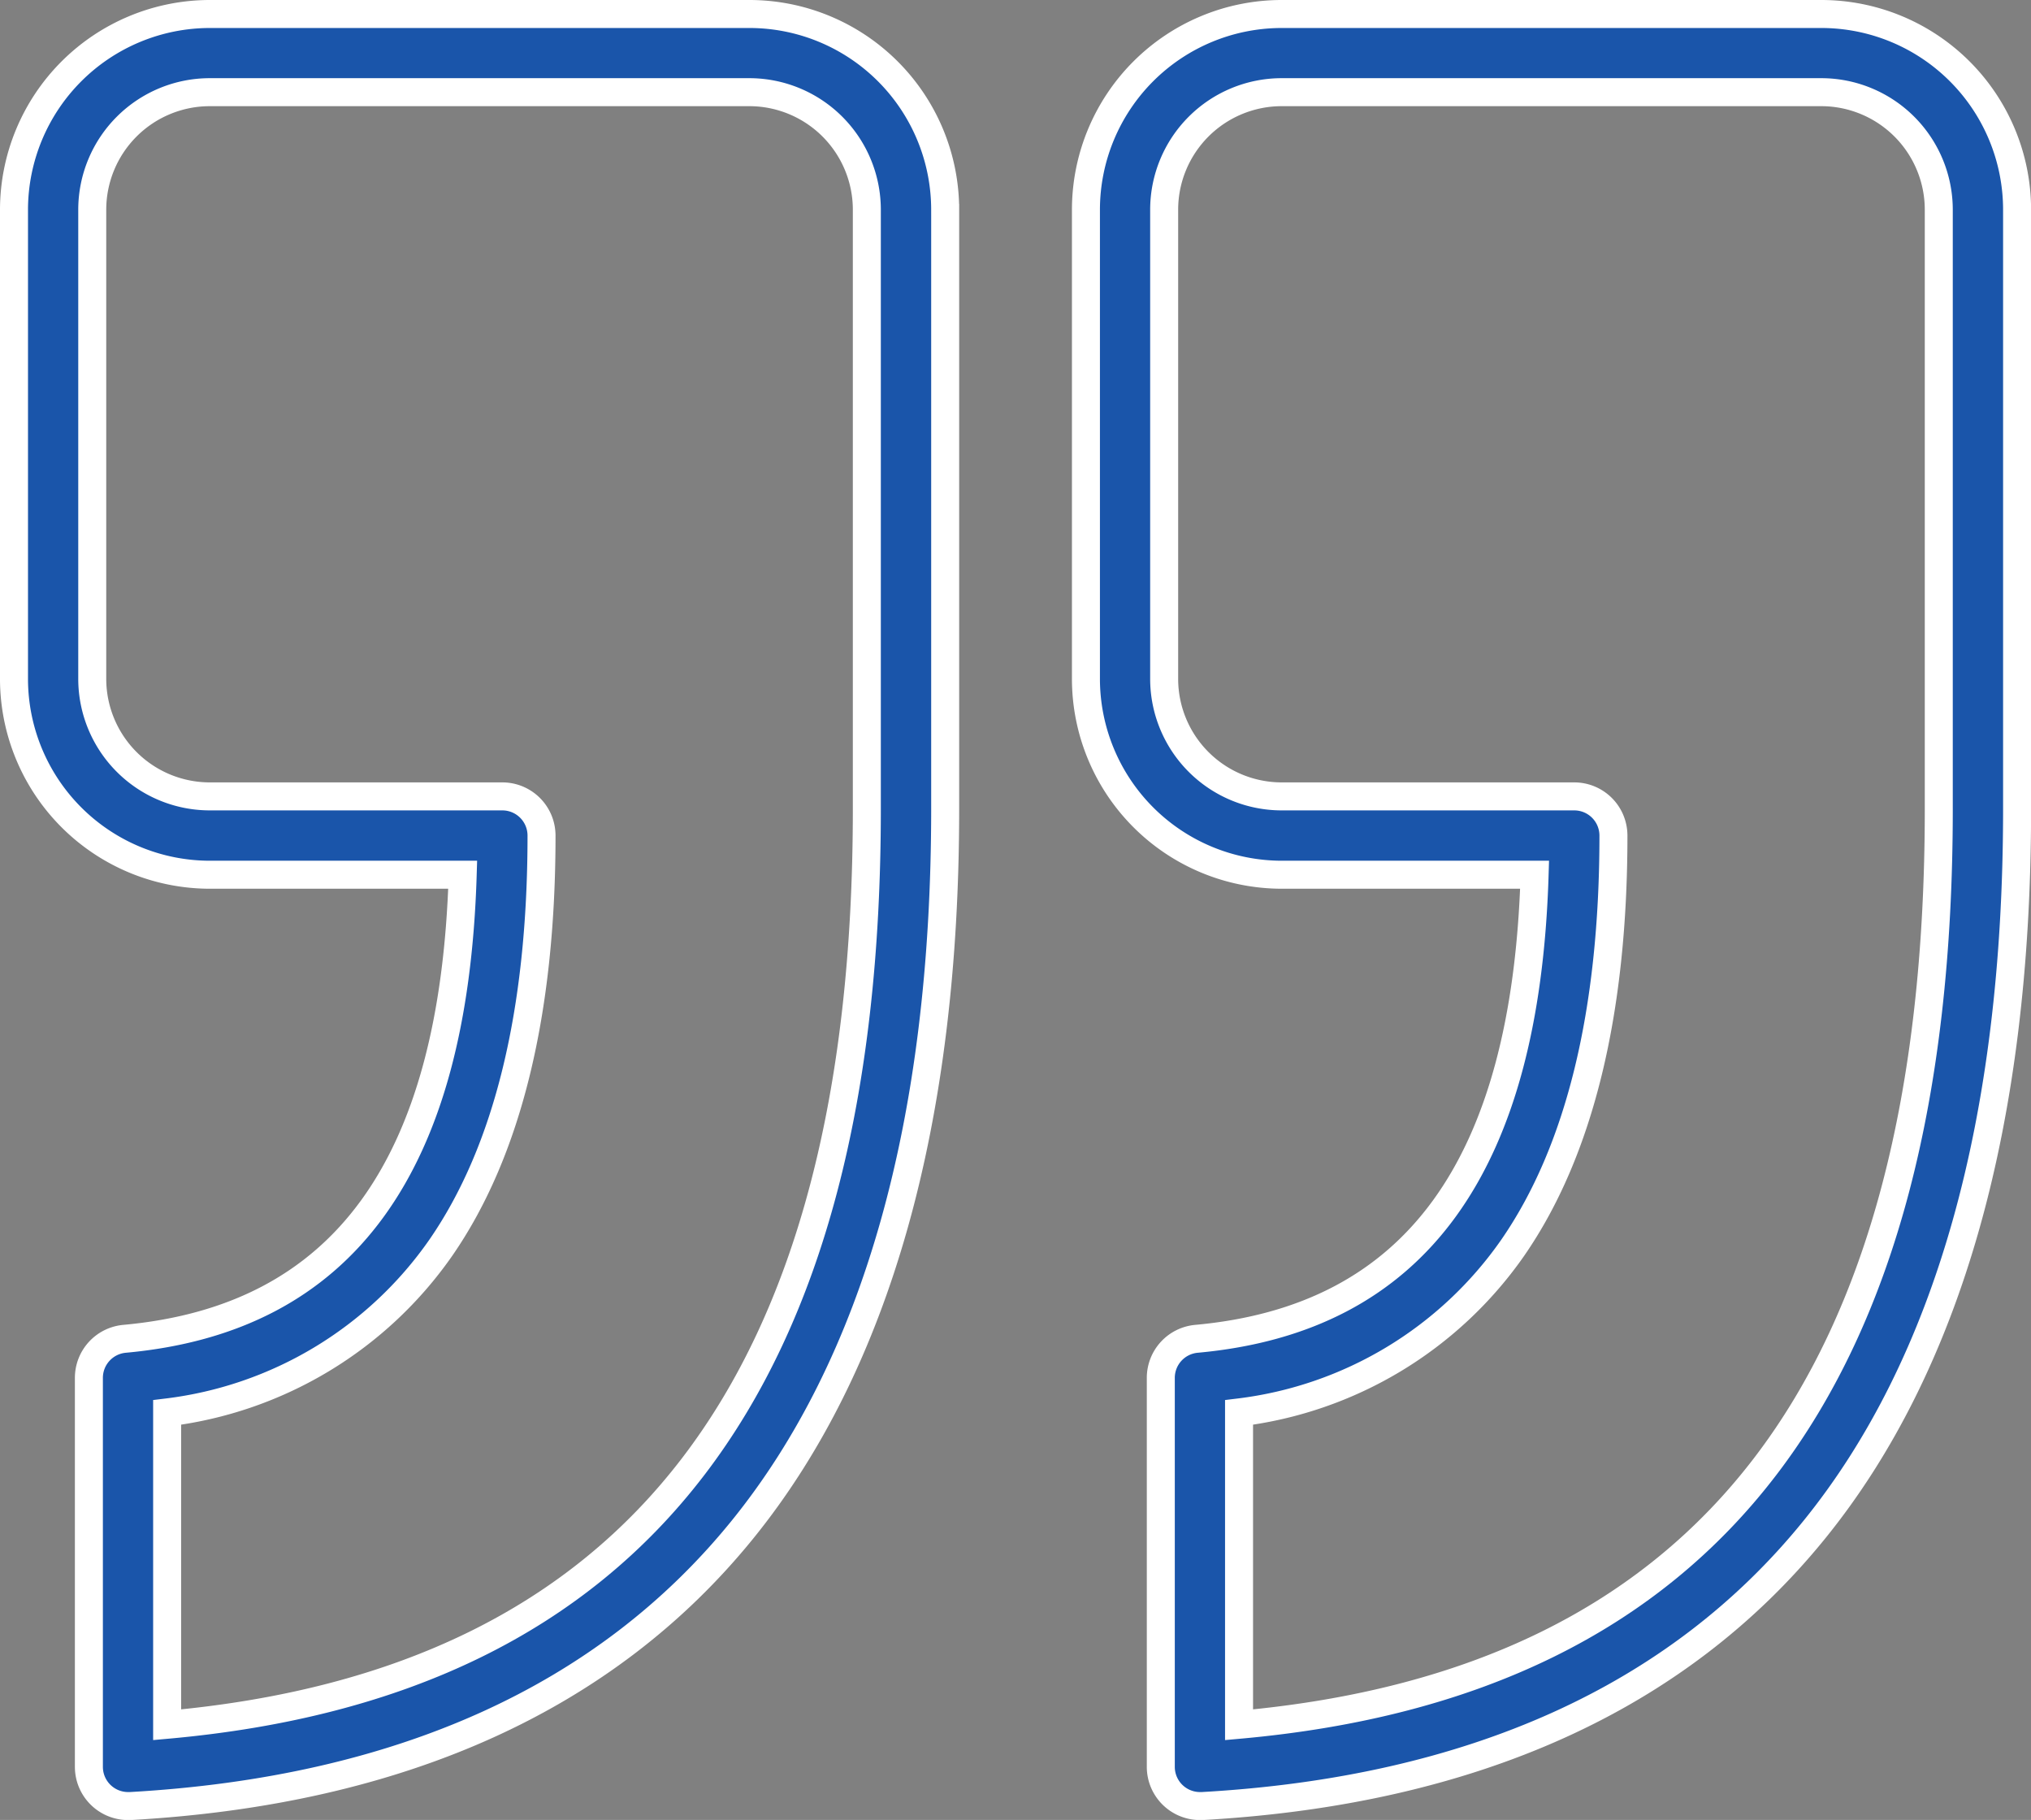
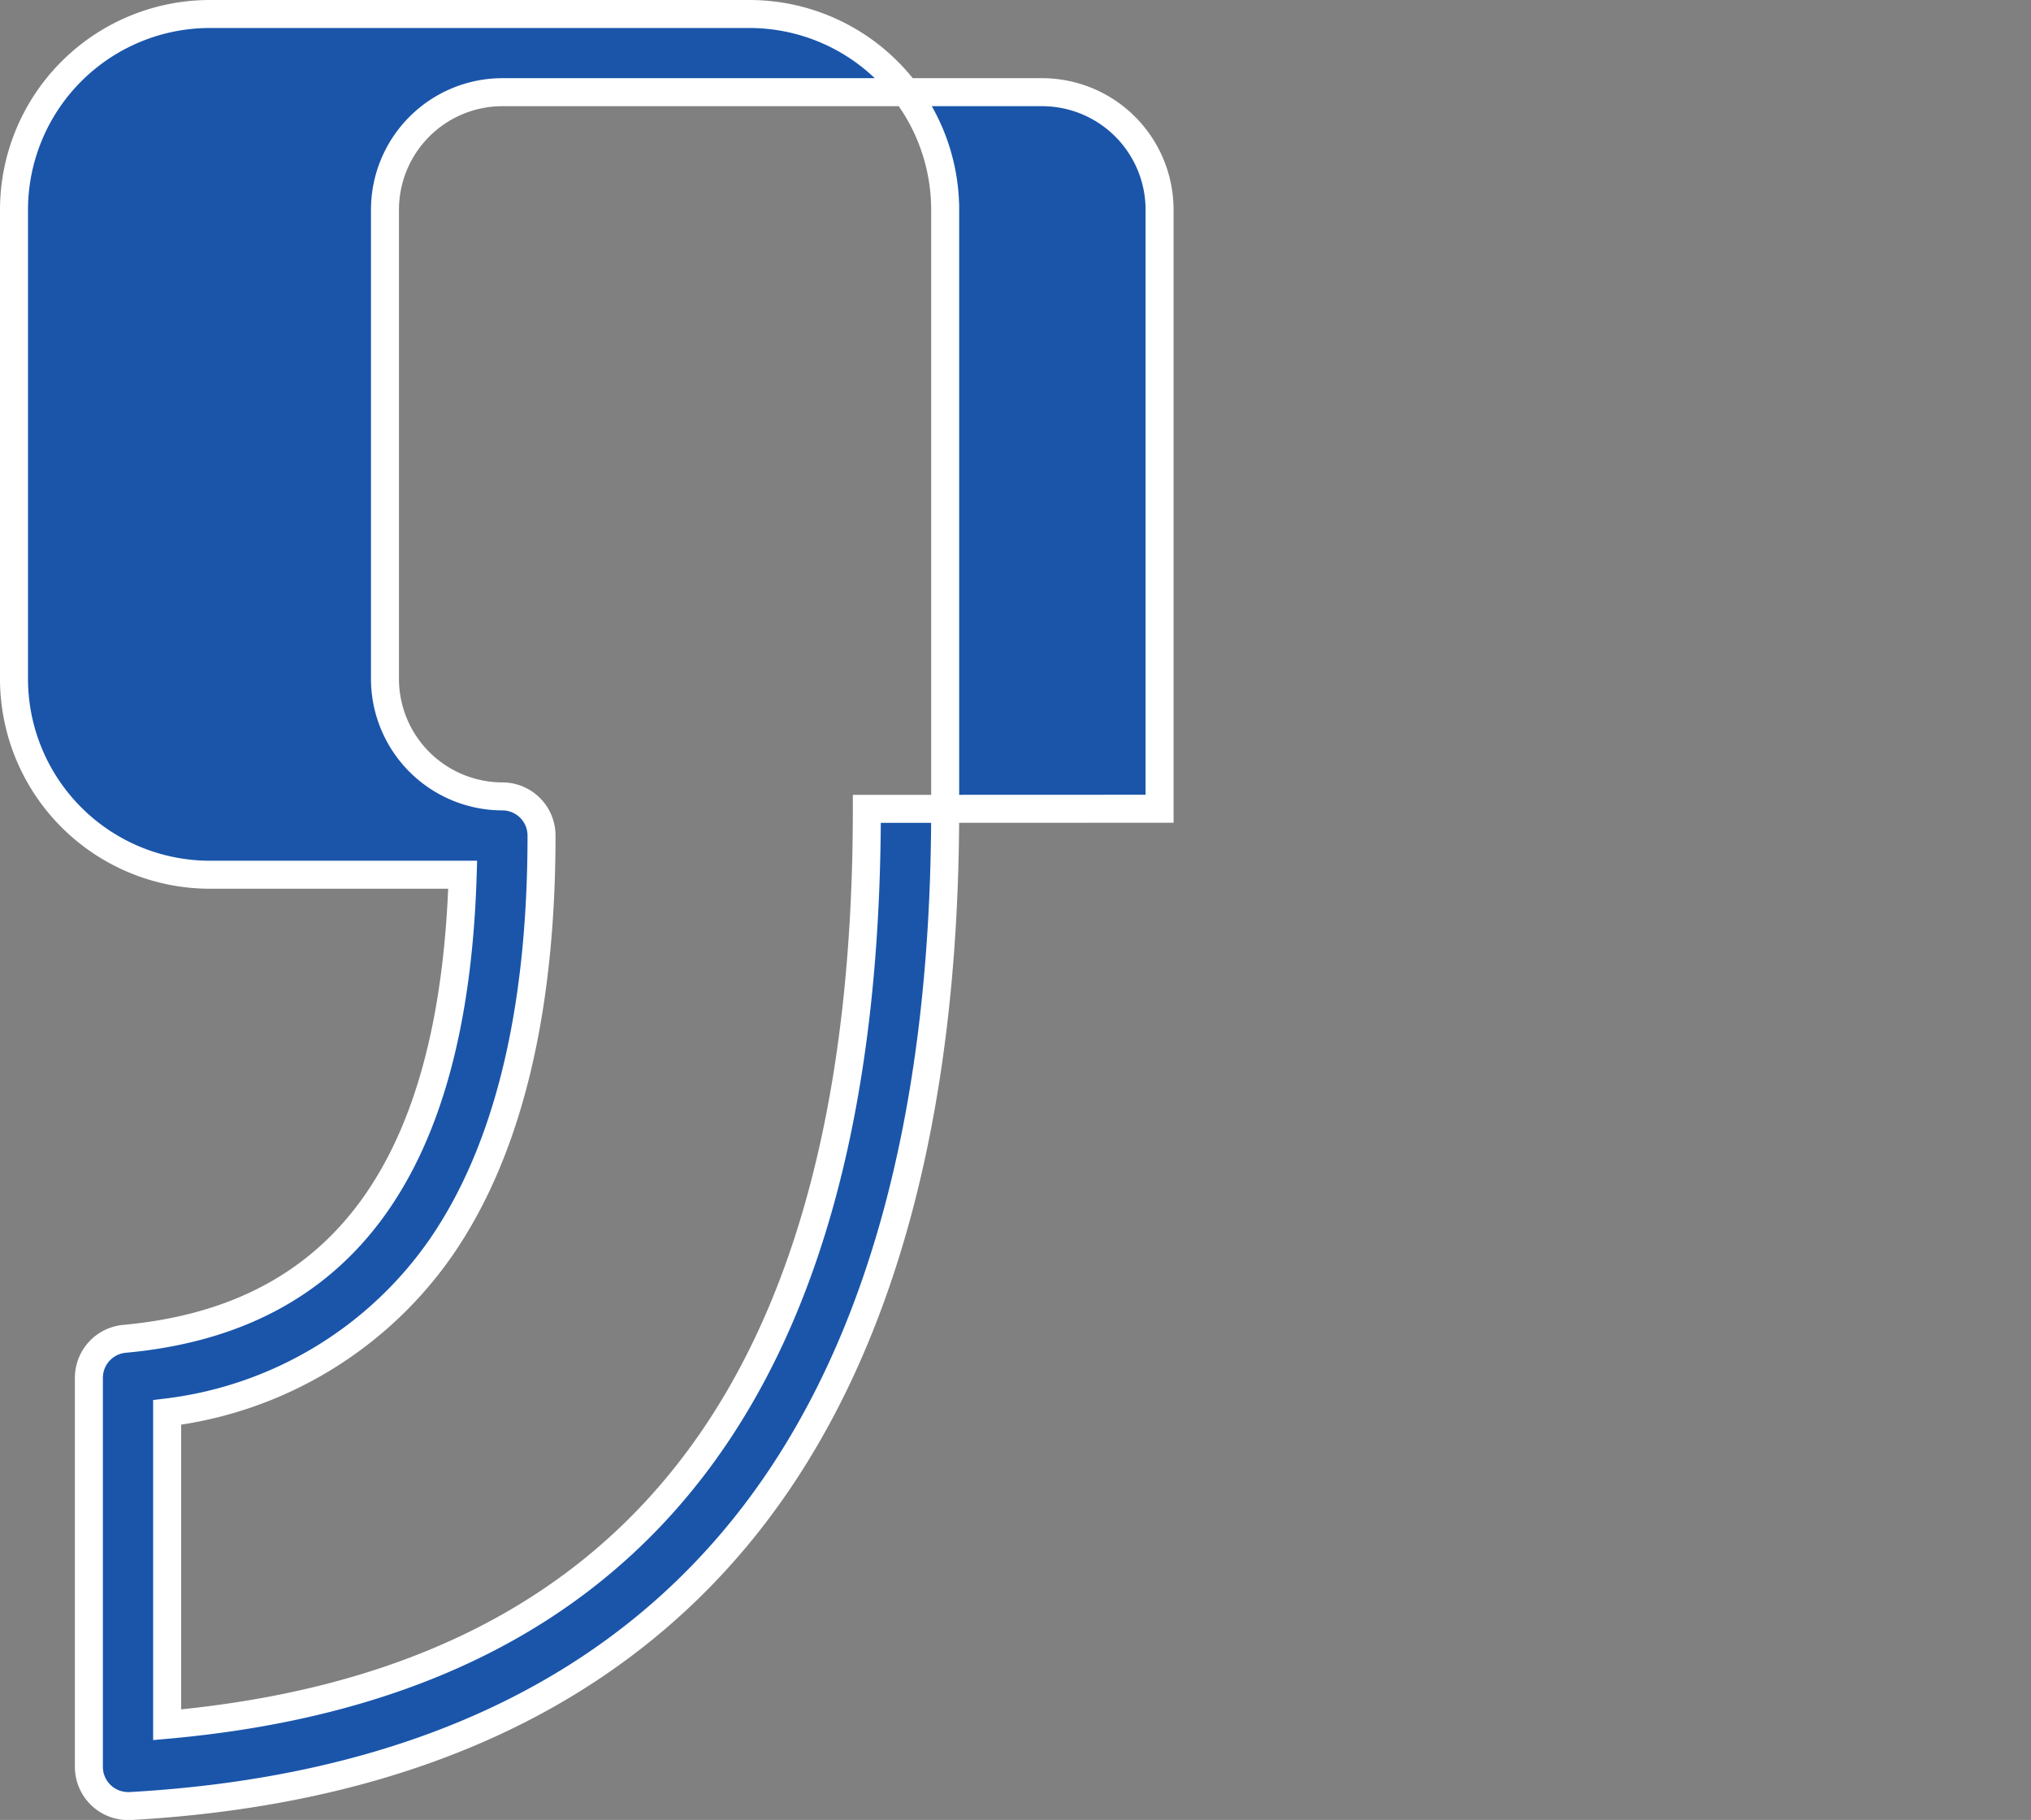
<svg xmlns="http://www.w3.org/2000/svg" width="72.546" height="65" viewBox="0 0 72.546 65">
  <rect x="0" y="0" width="72.546" height="65" fill="#808080" stroke="none" />
  <g id="Group_356" data-name="Group 356" transform="translate(-792.965 -8985.12)">
-     <path id="Path_324" data-name="Path 324" d="M819.736,8985.62H800.452a7,7,0,0,0-6.987,6.987v16.767a7,7,0,0,0,6.987,6.987h9.04c-.318,10.438-4.279,15.865-12.081,16.575a1.4,1.4,0,0,0-1.271,1.392v13.895a1.4,1.4,0,0,0,1.4,1.4l.079,0c9.629-.542,16.979-3.856,21.848-9.851,4.817-5.931,7.259-14.6,7.259-25.76v-21.4A6.994,6.994,0,0,0,819.736,8985.62Zm4.192,28.388c0,20.492-8.179,31.208-24.993,32.712v-11.155a13.965,13.965,0,0,0,9.782-5.892c2.383-3.45,3.591-8.4,3.591-14.71a1.4,1.4,0,0,0-1.4-1.4H800.452a4.2,4.2,0,0,1-4.192-4.192v-16.767a4.2,4.2,0,0,1,4.192-4.192h19.284a4.2,4.2,0,0,1,4.192,4.192v21.4Z" fill="#1a55aa" stroke="#fff" stroke-miterlimit="10" stroke-width="1" />
-     <path id="Path_325" data-name="Path 325" d="M858.024,8985.62H838.741a6.994,6.994,0,0,0-6.987,6.987v16.767a7,7,0,0,0,6.987,6.987h9.039c-.318,10.438-4.278,15.865-12.081,16.575a1.4,1.4,0,0,0-1.271,1.392v13.895a1.4,1.4,0,0,0,1.4,1.4l.079,0c9.629-.542,16.98-3.856,21.848-9.851,4.817-5.931,7.259-14.6,7.259-25.76v-21.4A6.994,6.994,0,0,0,858.024,8985.62Zm4.193,28.388c0,20.492-8.18,31.208-24.994,32.712v-11.155a13.965,13.965,0,0,0,9.783-5.892c2.382-3.45,3.59-8.4,3.59-14.71a1.4,1.4,0,0,0-1.4-1.4H838.741a4.2,4.2,0,0,1-4.193-4.192v-16.767a4.2,4.2,0,0,1,4.193-4.192h19.283a4.2,4.2,0,0,1,4.193,4.192v21.4Z" fill="#1a55aa" stroke="#fff" stroke-miterlimit="10" stroke-width="1" />
+     <path id="Path_324" data-name="Path 324" d="M819.736,8985.62H800.452a7,7,0,0,0-6.987,6.987v16.767a7,7,0,0,0,6.987,6.987h9.04c-.318,10.438-4.279,15.865-12.081,16.575a1.4,1.4,0,0,0-1.271,1.392v13.895a1.4,1.4,0,0,0,1.4,1.4l.079,0c9.629-.542,16.979-3.856,21.848-9.851,4.817-5.931,7.259-14.6,7.259-25.76v-21.4A6.994,6.994,0,0,0,819.736,8985.62Zm4.192,28.388c0,20.492-8.179,31.208-24.993,32.712v-11.155a13.965,13.965,0,0,0,9.782-5.892c2.383-3.45,3.591-8.4,3.591-14.71a1.4,1.4,0,0,0-1.4-1.4a4.2,4.2,0,0,1-4.192-4.192v-16.767a4.2,4.2,0,0,1,4.192-4.192h19.284a4.2,4.2,0,0,1,4.192,4.192v21.4Z" fill="#1a55aa" stroke="#fff" stroke-miterlimit="10" stroke-width="1" />
  </g>
</svg>